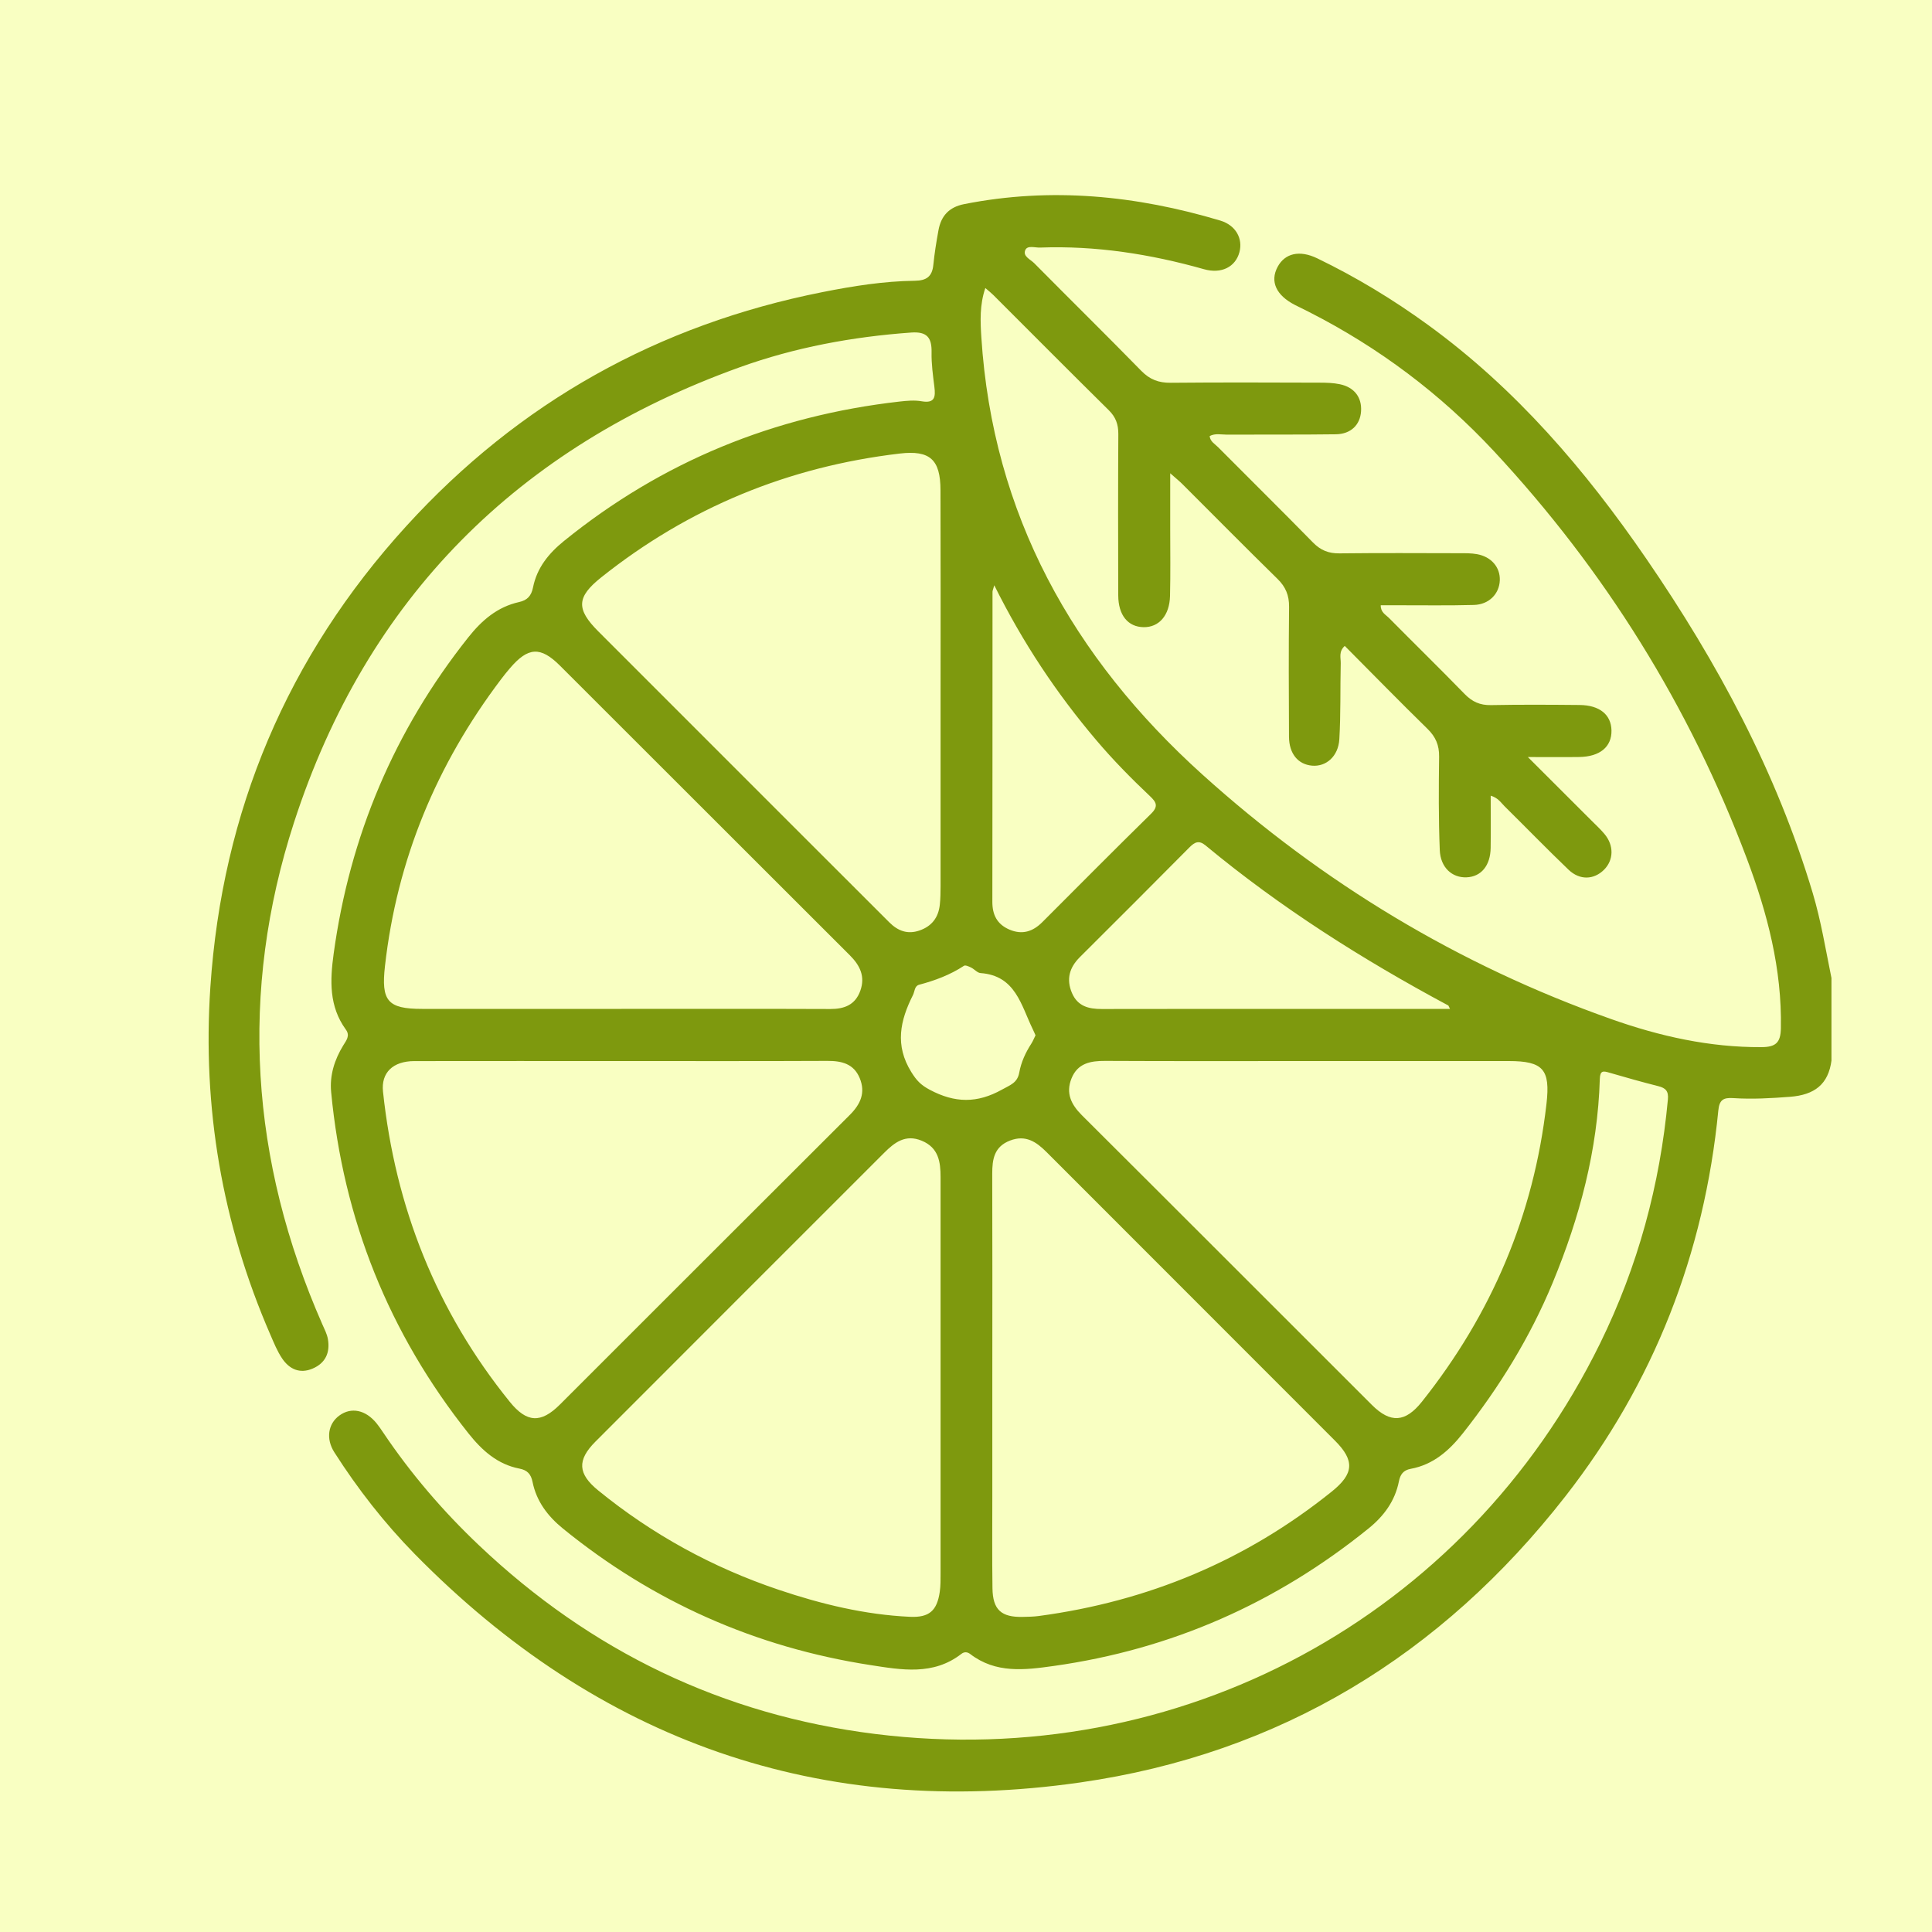
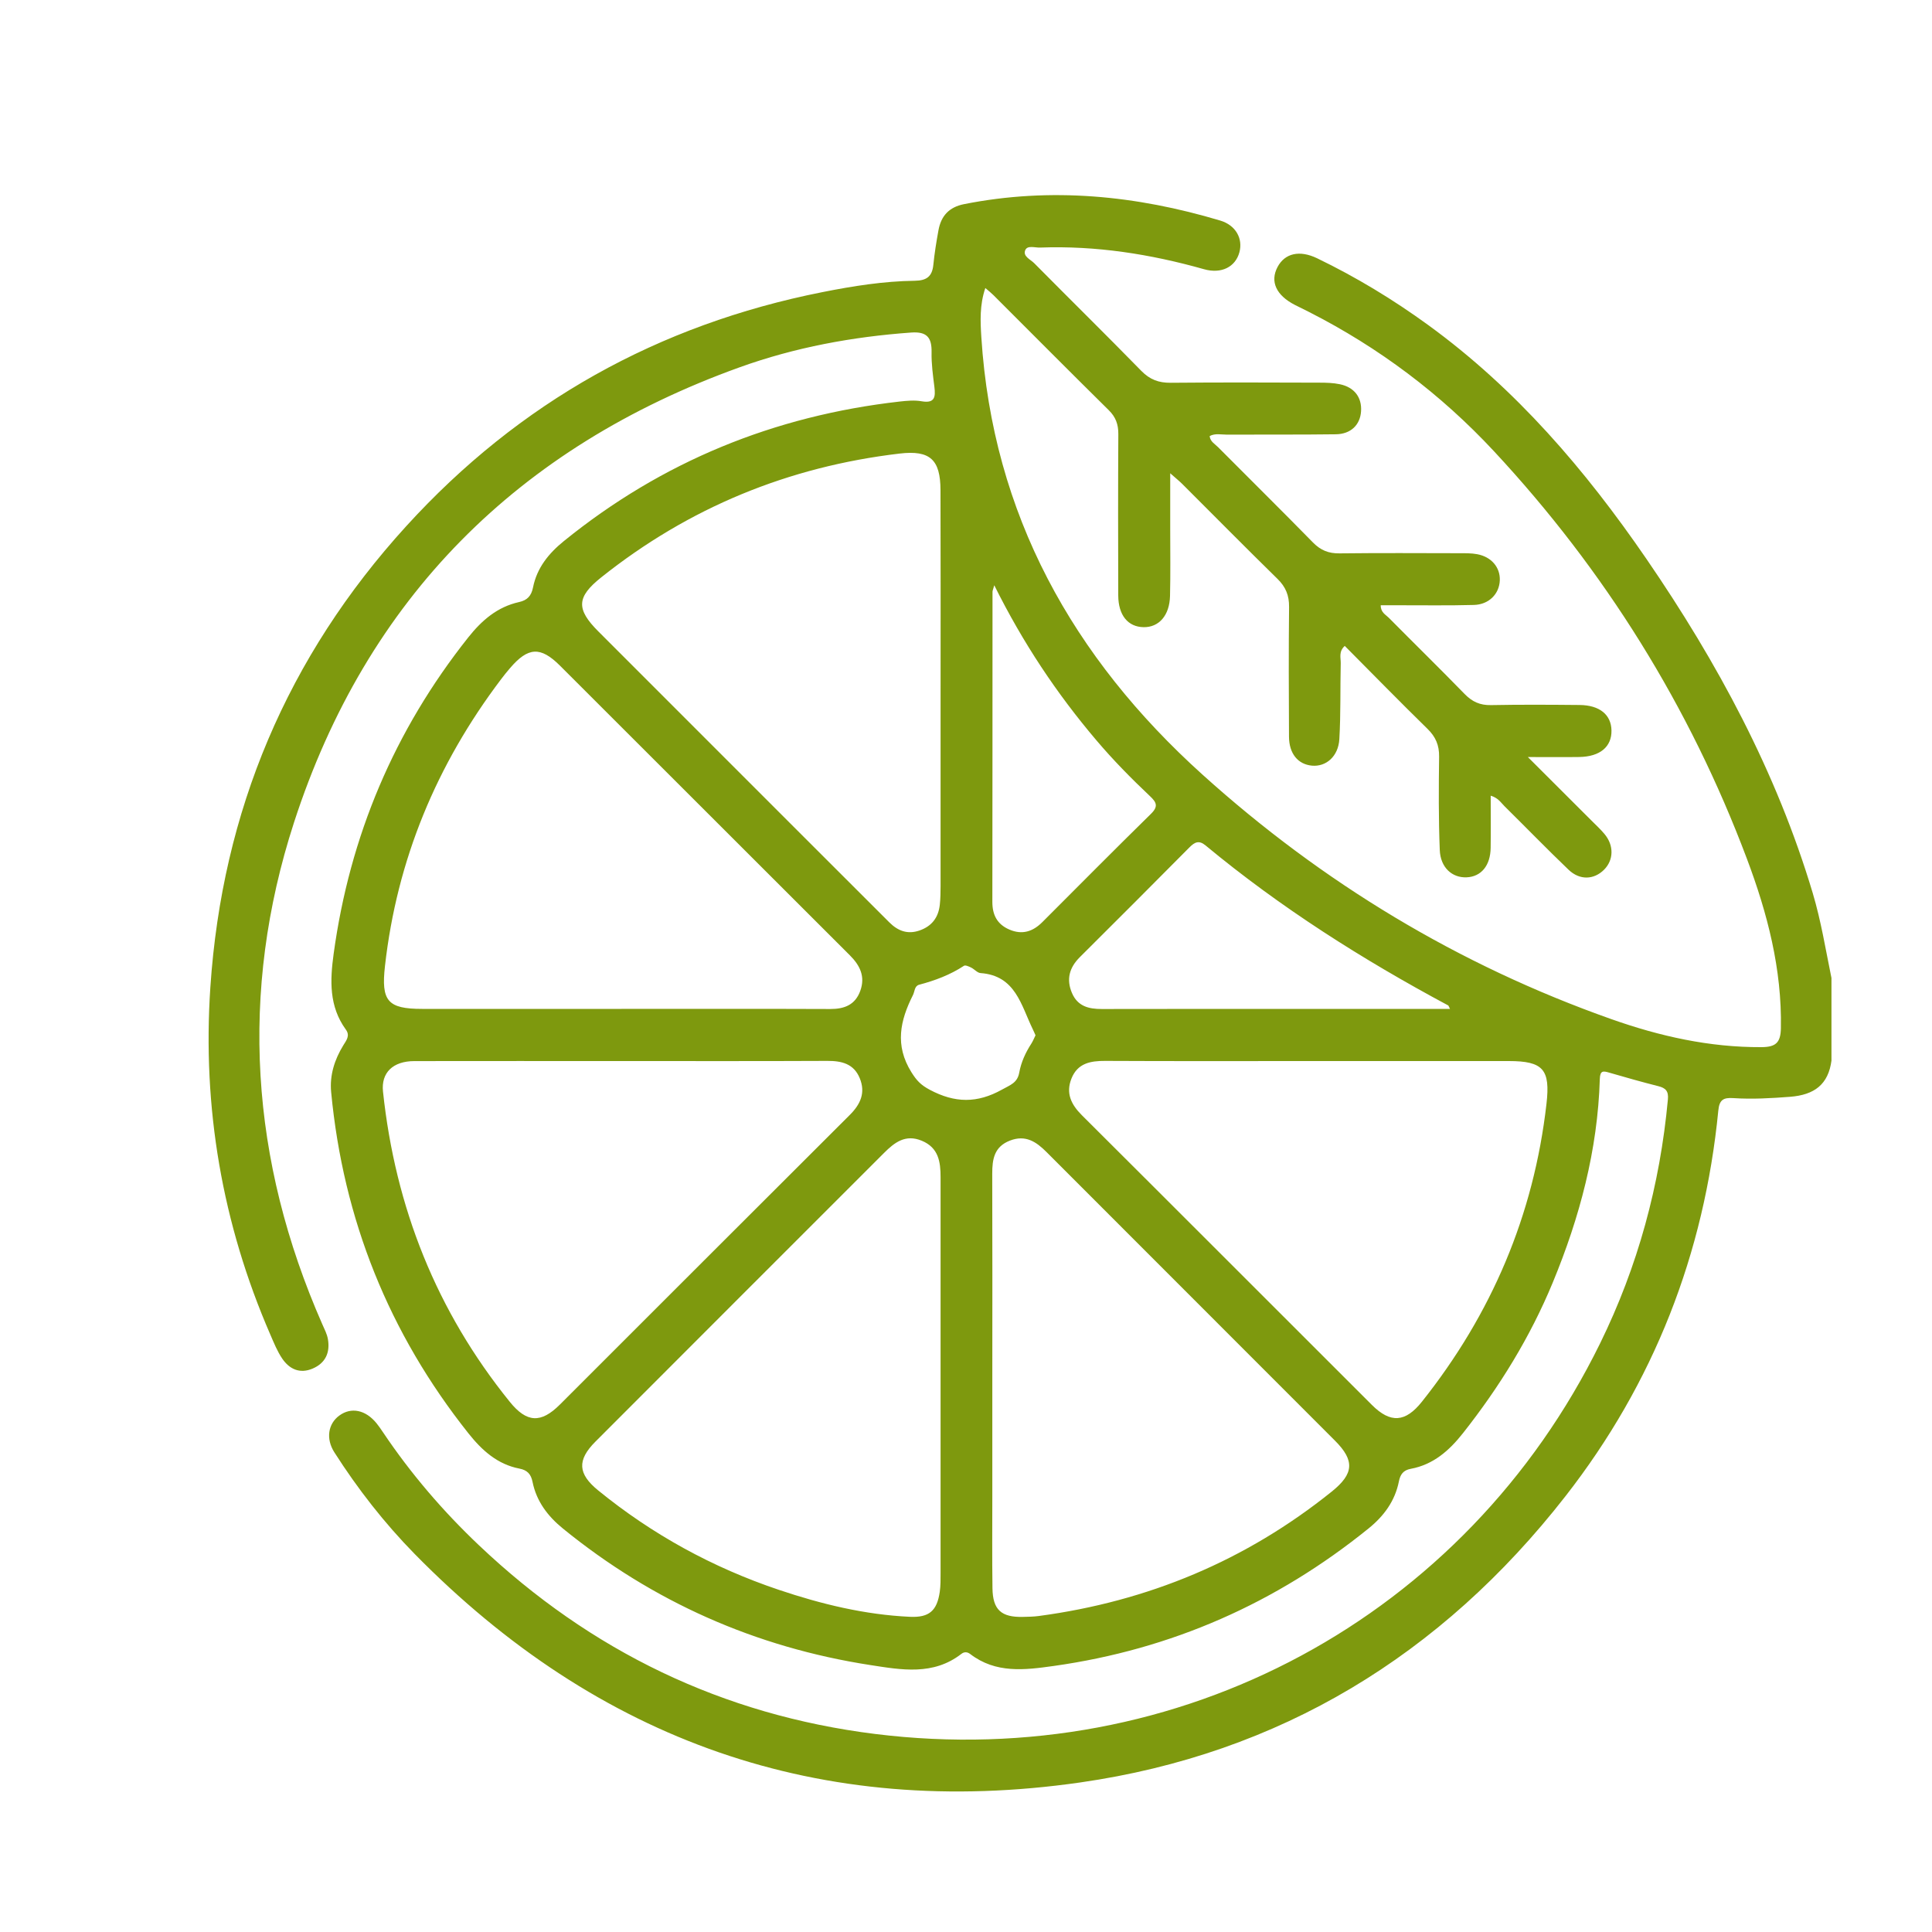
<svg xmlns="http://www.w3.org/2000/svg" viewBox="0 0 500 500">
  <defs>
    <style>
      .cls-1 {
        fill: #f9ffc2;
      }

      .cls-1, .cls-2 {
        stroke-width: 0px;
      }

      .cls-2 {
        fill: #7e990e;
      }
    </style>
  </defs>
  <g id="Fundos">
-     <rect class="cls-1" x="-30" y="-2111" width="2112" height="6805" />
-   </g>
+     </g>
  <g id="_Ícones" data-name="Ícones">
    <g id="Lima">
      <path class="cls-2" d="M474,274.36c-.8,6.31-4.45,9-10.72,9.49-4.92.38-9.81.66-14.7.34-2.58-.17-3.61.44-3.88,3.2-3.63,37.07-16.7,70.55-39.6,99.88-32.06,41.08-73.85,66.61-125.54,74.03-67.21,9.65-124.71-10.73-172.24-59.13-7.85-8-14.75-16.85-20.79-26.31-2.25-3.52-1.62-7.39,1.28-9.51,3.08-2.26,6.82-1.49,9.66,2.02.6.74,1.14,1.54,1.67,2.33,7.19,10.7,15.53,20.43,24.88,29.28,28.87,27.35,62.99,43.85,102.46,48.77,78.71,9.81,152.82-30.17,187.62-101.08,9.78-19.92,15.51-41.03,17.55-63.15.2-2.12-.56-2.94-2.48-3.42-4.23-1.07-8.44-2.26-12.63-3.48-1.58-.46-2.44-.67-2.51,1.62-.55,18.37-5.21,35.84-12.19,52.71-5.83,14.09-13.76,26.96-23.21,38.93-3.57,4.53-7.69,8.17-13.53,9.25-1.97.36-2.72,1.5-3.07,3.27-1.01,5.06-3.88,8.95-7.82,12.14-23.9,19.34-51.02,31.32-81.51,35.61-7.53,1.06-14.98,1.99-21.61-3.09-.73-.56-1.54-.62-2.27-.05-7.3,5.68-15.54,4.15-23.62,2.9-29.66-4.6-56.19-16.35-79.5-35.31-3.93-3.2-6.86-7.04-7.88-12.09-.4-1.99-1.33-3.04-3.4-3.44-5.68-1.1-9.67-4.7-13.17-9.1-20.62-25.93-32.42-55.41-35.55-88.35-.41-4.33.87-8.38,3.14-12.08.78-1.28,1.83-2.5.67-4.08-4.38-6.01-4.11-12.74-3.16-19.64,4.18-30.46,15.7-57.76,34.84-81.87,3.52-4.43,7.53-7.89,13.15-9.14,2.13-.47,3.17-1.6,3.61-3.8,1.01-5.04,4.03-8.78,7.99-11.99,25.41-20.59,54.45-32.42,86.87-36.1,1.89-.21,3.87-.4,5.72-.07,3.4.59,3.61-1.12,3.29-3.71-.37-2.97-.79-5.98-.73-8.95.08-3.83-1.2-5.42-5.27-5.13-15.2,1.09-30.09,3.84-44.39,8.99-57.39,20.66-96.53,59.78-115.35,117.83-14.23,43.89-11.3,87.48,7.34,129.85.55,1.25,1.21,2.5,1.44,3.82.61,3.49-.62,6.23-3.98,7.65-3.28,1.39-5.97.15-7.83-2.58-1.29-1.9-2.17-4.1-3.09-6.22-12.48-28.71-17.61-58.8-15.52-89.92,3.06-45.56,19.89-85.51,50.73-119.35,29.19-32.03,65.18-52.1,107.67-60.53,7.9-1.57,15.86-2.84,23.92-2.94,3.09-.04,4.49-1.14,4.79-4.15.3-2.98.78-5.95,1.32-8.9.67-3.71,2.71-6,6.63-6.78,22.49-4.46,44.54-2.25,66.3,4.25,4.03,1.21,5.9,4.67,4.96,8.19-1.01,3.78-4.62,5.69-9.17,4.4-13.88-3.92-27.97-6.13-42.43-5.6-1.31.05-3.23-.63-3.8.61-.75,1.64,1.31,2.44,2.28,3.42,9.22,9.32,18.57,18.51,27.73,27.88,2.2,2.25,4.5,3.11,7.59,3.08,12.83-.12,25.67-.07,38.51-.03,1.77,0,3.57.05,5.29.41,3.75.78,5.72,3.42,5.48,7-.23,3.51-2.63,5.9-6.53,5.95-9.42.13-18.84.04-28.26.09-1.45,0-2.96-.39-4.39.37.14,1.45,1.35,2.03,2.16,2.86,8.18,8.24,16.45,16.38,24.57,24.68,1.98,2.02,4.05,2.86,6.86,2.82,10.38-.12,20.75-.06,31.13-.04,1.5,0,3.02-.02,4.49.25,3.71.68,6,3.41,5.88,6.76-.13,3.52-2.8,6.28-6.72,6.38-6.55.18-13.11.07-19.66.08-1.47,0-2.93,0-4.44,0-.02,1.85,1.26,2.41,2.06,3.21,6.53,6.6,13.17,13.09,19.65,19.75,1.96,2.01,3.99,2.94,6.83,2.88,7.64-.15,15.29-.1,22.94-.03,5.17.05,8.16,2.51,8.24,6.57.09,4.24-2.97,6.81-8.34,6.89-4.03.06-8.06.01-13.3.01,6.06,6.05,11.24,11.22,16.42,16.4,1.16,1.16,2.37,2.27,3.42,3.53,2.48,2.96,2.38,6.74-.14,9.25-2.61,2.59-6.26,2.76-9.16-.01-5.62-5.38-11.04-10.97-16.58-16.44-.94-.93-1.65-2.17-3.58-2.73,0,4.62.05,9.06-.01,13.5-.06,4.6-2.46,7.48-6.24,7.63-3.73.15-6.75-2.52-6.93-7.06-.32-8.04-.28-16.11-.17-24.16.04-2.97-.89-5.14-3.01-7.21-7.21-7.05-14.25-14.26-21.41-21.46-1.64,1.51-1,3.1-1.04,4.49-.15,6.55.02,13.11-.36,19.64-.26,4.48-3.44,7.19-7.08,6.86-3.62-.33-5.93-3.1-5.95-7.5-.06-11.2-.1-22.39.02-33.59.03-2.96-.87-5.16-2.98-7.23-8.29-8.12-16.44-16.38-24.66-24.58-.74-.74-1.57-1.4-3.12-2.77,0,5.41,0,9.98,0,14.54,0,5.73.09,11.47-.05,17.2-.12,5.06-2.86,8.15-6.83,8.09-4.06-.06-6.55-3.09-6.57-8.22-.04-13.93-.06-27.86.02-41.78.01-2.5-.67-4.38-2.48-6.16-10.01-9.88-19.92-19.86-29.87-29.8-.56-.56-1.18-1.04-2.07-1.81-1.49,4.4-1.29,8.6-1.03,12.74,2.94,45.87,23.69,82.93,57.22,113.18,31.04,28,66.31,49.32,105.82,63.29,12.52,4.43,25.4,7.32,38.84,7.25,3.68-.02,4.97-1.11,5.04-4.88.29-15.31-3.49-29.79-8.8-43.89-14.84-39.45-36.76-74.62-65.46-105.46-13.77-14.8-29.79-26.84-47.87-36.04-1.22-.62-2.45-1.2-3.67-1.83-4.83-2.49-6.45-6.04-4.47-9.79,1.89-3.58,5.7-4.46,10.25-2.27,10.11,4.88,19.67,10.68,28.75,17.28,22.72,16.52,40.68,37.51,56.45,60.49,18.4,26.82,33.7,55.21,43.07,86.54,2.15,7.21,3.34,14.62,4.84,21.96v21.3ZM243.42,356.7c0-17.34,0-34.68,0-52.02,0-3.98-.5-7.65-4.87-9.46-4.22-1.75-7.04.44-9.75,3.15-24.91,24.91-49.83,49.8-74.71,74.73-4.8,4.81-4.53,8.34.71,12.61,14.01,11.42,29.63,19.97,46.74,25.73,11.02,3.71,22.28,6.45,33.96,6.99,4.97.23,7-1.57,7.71-6.46.23-1.61.21-3.27.21-4.9.01-16.79,0-33.59,0-50.38ZM243.42,179.29c0-17.48.04-34.95-.02-52.43-.02-7.93-2.71-10.4-10.57-9.48-28.76,3.39-54.57,13.98-77.24,32.05-6.4,5.1-6.51,8.21-.73,13.99,16.6,16.62,33.21,33.22,49.81,49.82,8.5,8.5,16.99,16.99,25.5,25.48,2.19,2.18,4.69,3.17,7.8,2.09,3.2-1.11,4.89-3.37,5.25-6.65.18-1.62.19-3.27.2-4.9.01-16.66,0-33.31,0-49.97ZM338.86,274.6c-17.61,0-35.22.05-52.83-.04-3.83-.02-7.15.6-8.73,4.55-1.52,3.8-.1,6.73,2.69,9.51,25.05,24.95,50.02,49.98,75.04,74.96,4.84,4.84,8.69,4.54,12.96-.82,18.03-22.66,28.95-48.28,32.24-77.12,1.01-8.85-.83-11.04-9.77-11.04-17.2,0-34.4,0-51.6,0ZM161.27,274.6c-18.02,0-36.04-.02-54.05.01-5.53.01-8.62,3-8.1,7.89,3.18,29.93,13.83,56.83,32.82,80.3,4.37,5.4,8.03,5.62,12.95.71,25.02-24.98,49.99-50.01,75.03-74.96,2.8-2.79,4.13-5.77,2.57-9.54-1.54-3.72-4.67-4.47-8.39-4.45-17.61.08-35.22.04-52.83.04ZM160.83,261.1c18.02,0,36.04-.04,54.06.03,3.66.01,6.44-1.08,7.75-4.7,1.33-3.69-.05-6.55-2.69-9.19-25.03-24.97-50-50-75.03-74.97-5.06-5.05-8.27-4.81-12.95.67-.8.93-1.57,1.89-2.31,2.87-16.67,22.04-26.93,46.66-30.03,74.2-1.02,9.04.68,11.09,9.61,11.09,17.2,0,34.4,0,51.6,0ZM256.81,356.6c0,10.23,0,20.47,0,30.7,0,7.91-.07,15.83.04,23.74.08,5.58,2.28,7.55,7.9,7.41,1.36-.03,2.74-.05,4.09-.23,28.24-3.78,53.6-14.33,75.84-32.22,5.72-4.6,5.95-8.01.82-13.15-24.87-24.91-49.79-49.79-74.66-74.7-2.66-2.66-5.41-4.52-9.43-2.98-4.12,1.58-4.63,4.83-4.62,8.62.06,17.6.03,35.21.02,52.81ZM375.26,261.11c-.34-.67-.37-.85-.46-.9-22.19-11.89-43.38-25.31-62.8-41.41-1.7-1.41-2.8-.88-4.16.49-9.42,9.5-18.88,18.97-28.37,28.41-2.71,2.7-3.57,5.72-2.04,9.3,1.47,3.42,4.3,4.14,7.71,4.13,20.48-.05,40.96-.02,61.45-.02,9.41,0,18.83,0,28.67,0ZM257.32,151.45c-.33,1.18-.46,1.44-.46,1.7-.01,26.75,0,53.51-.04,80.26,0,3.34,1.22,5.78,4.38,7.15,3.35,1.45,6.11.53,8.55-1.91,9.36-9.36,18.68-18.77,28.13-28.04,1.96-1.92,1.41-2.99-.27-4.57-4.86-4.59-9.55-9.36-13.88-14.47-10.27-12.1-19.02-25.22-26.42-40.12ZM267.99,267.93c-.27-.6-.47-1.09-.71-1.57-3.03-6.2-4.44-13.88-13.52-14.53-.84-.06-1.59-1.01-2.44-1.43-.58-.28-1.49-.7-1.85-.45-3.58,2.35-7.49,3.81-11.6,4.9-1.22.33-1.12,1.73-1.6,2.68-3.32,6.58-4.74,12.98-.42,19.92,1.35,2.17,2.44,3.34,4.77,4.58,6.49,3.46,12.28,3.55,18.73-.06,2.13-1.19,3.95-1.72,4.43-4.38.49-2.69,1.63-5.19,3.13-7.5.43-.67.72-1.43,1.08-2.15Z" />
    </g>
  </g>
</svg>